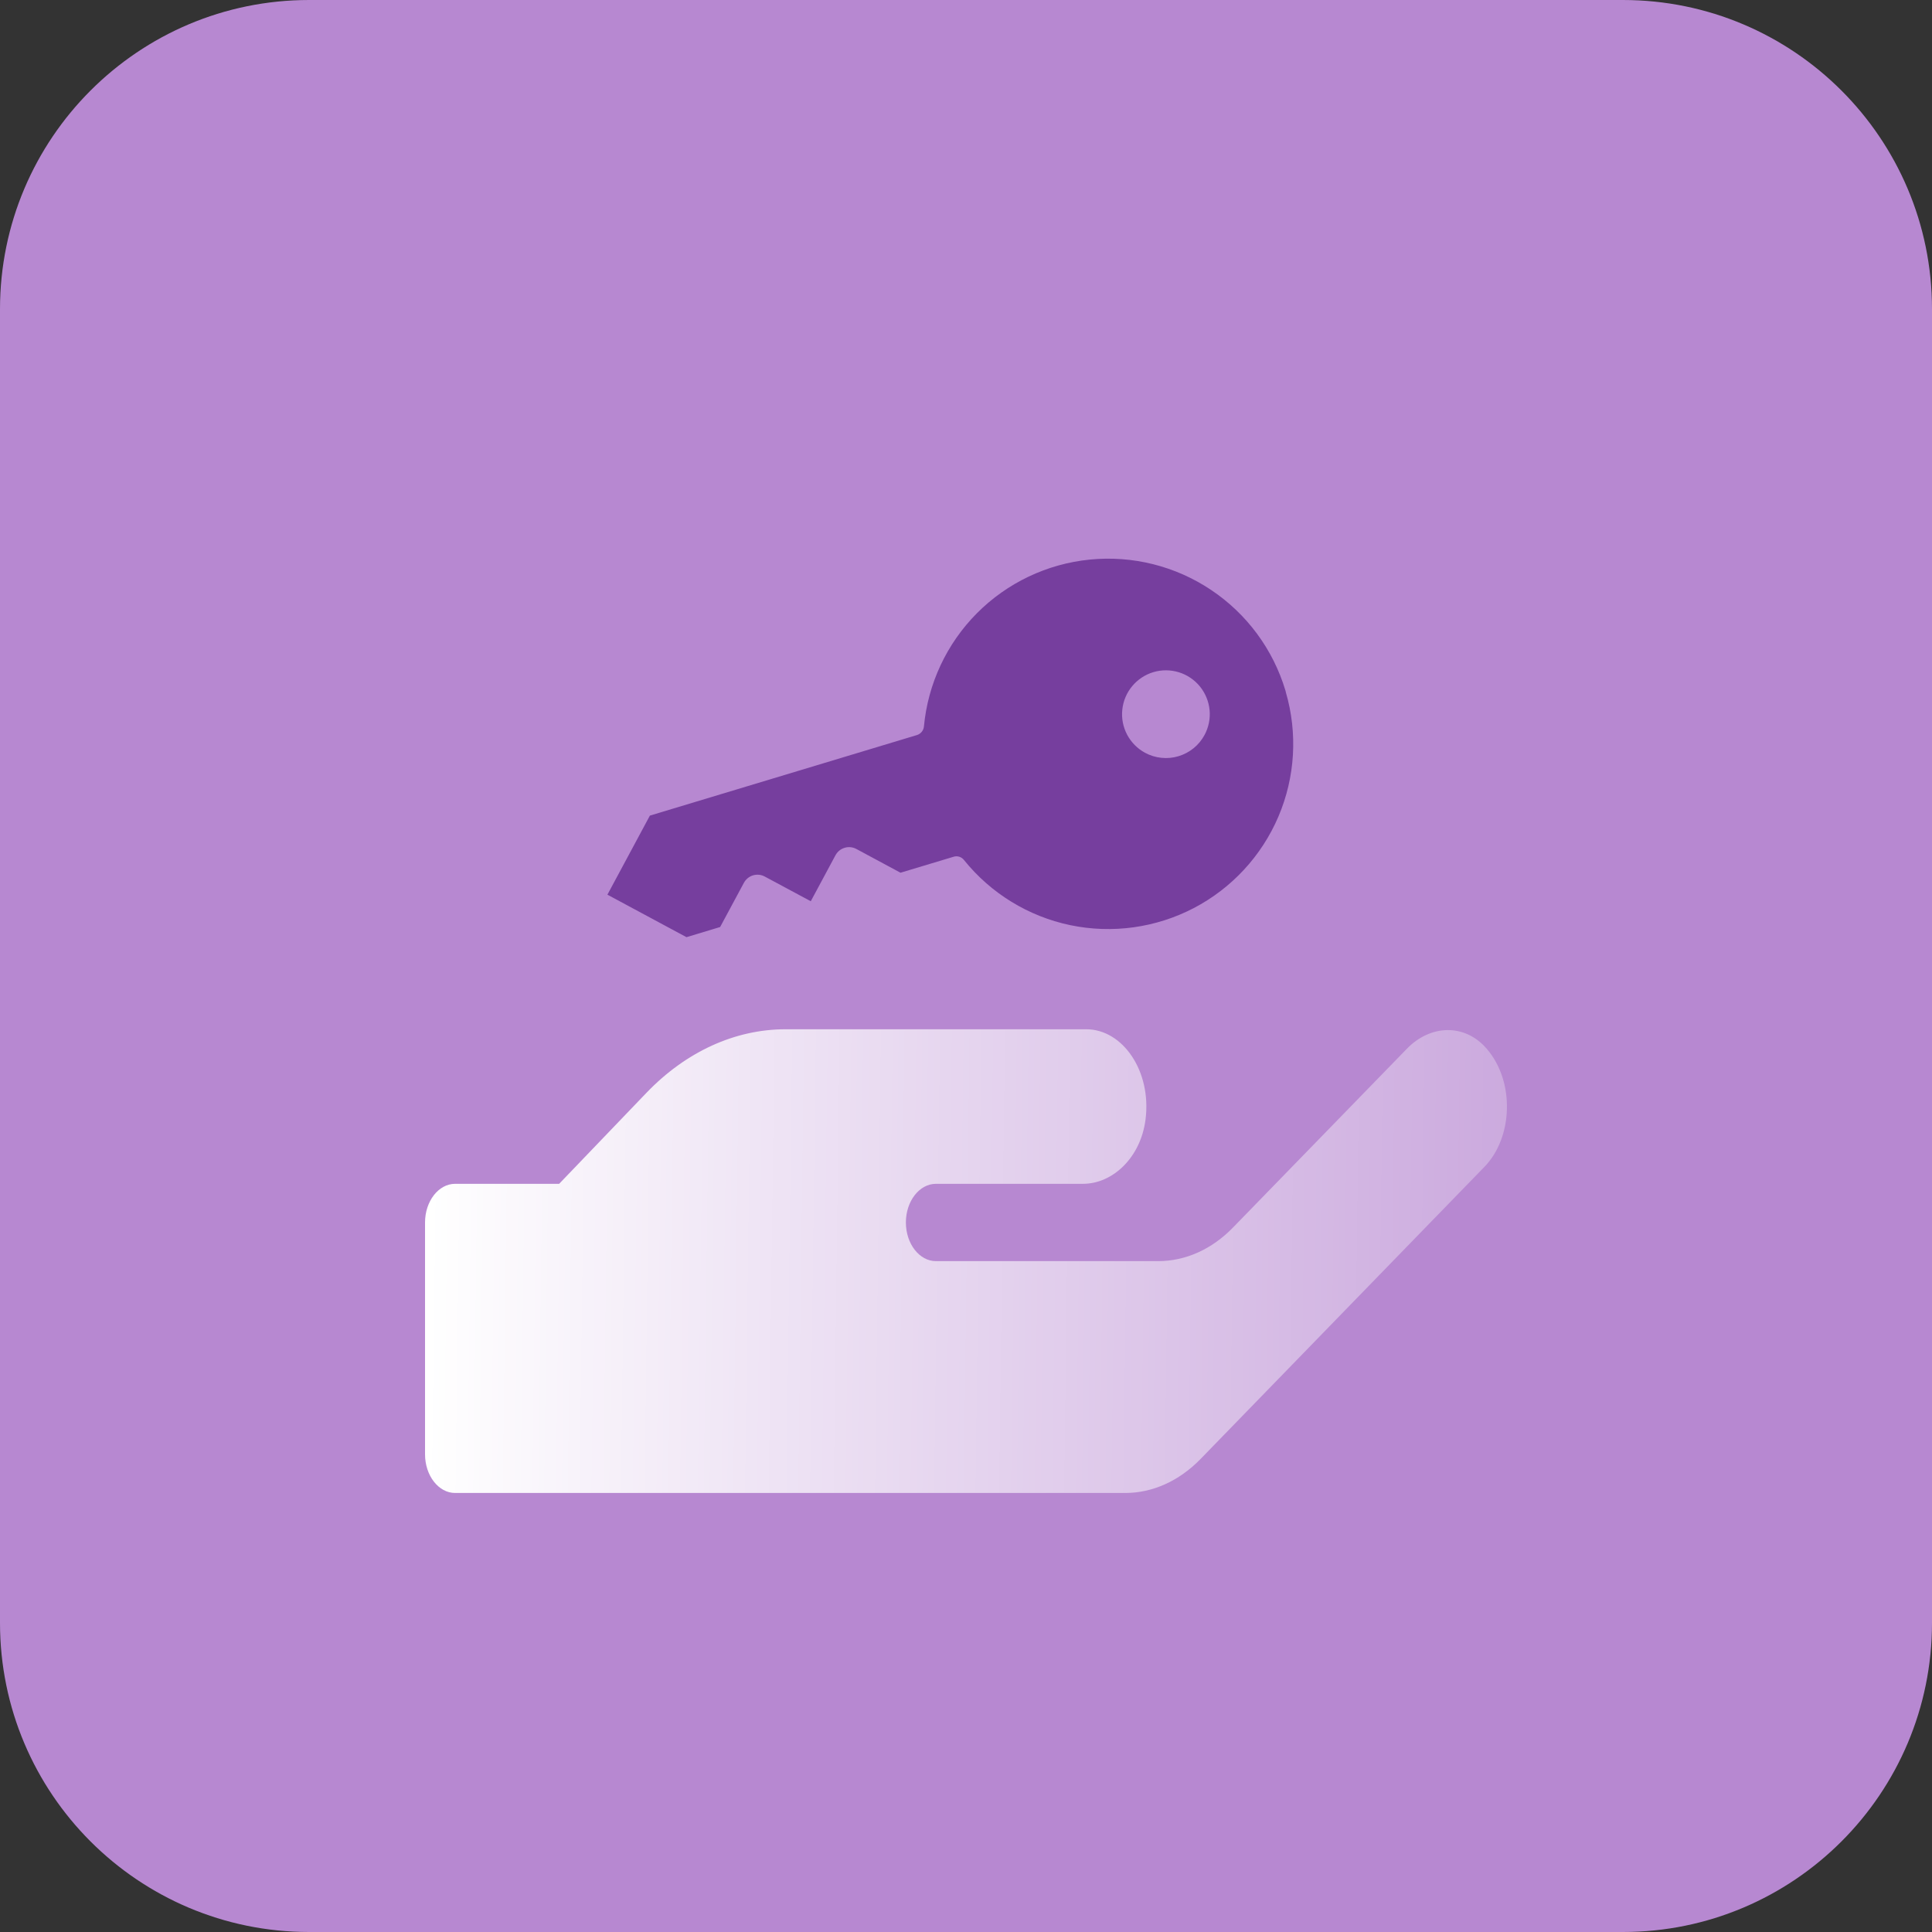
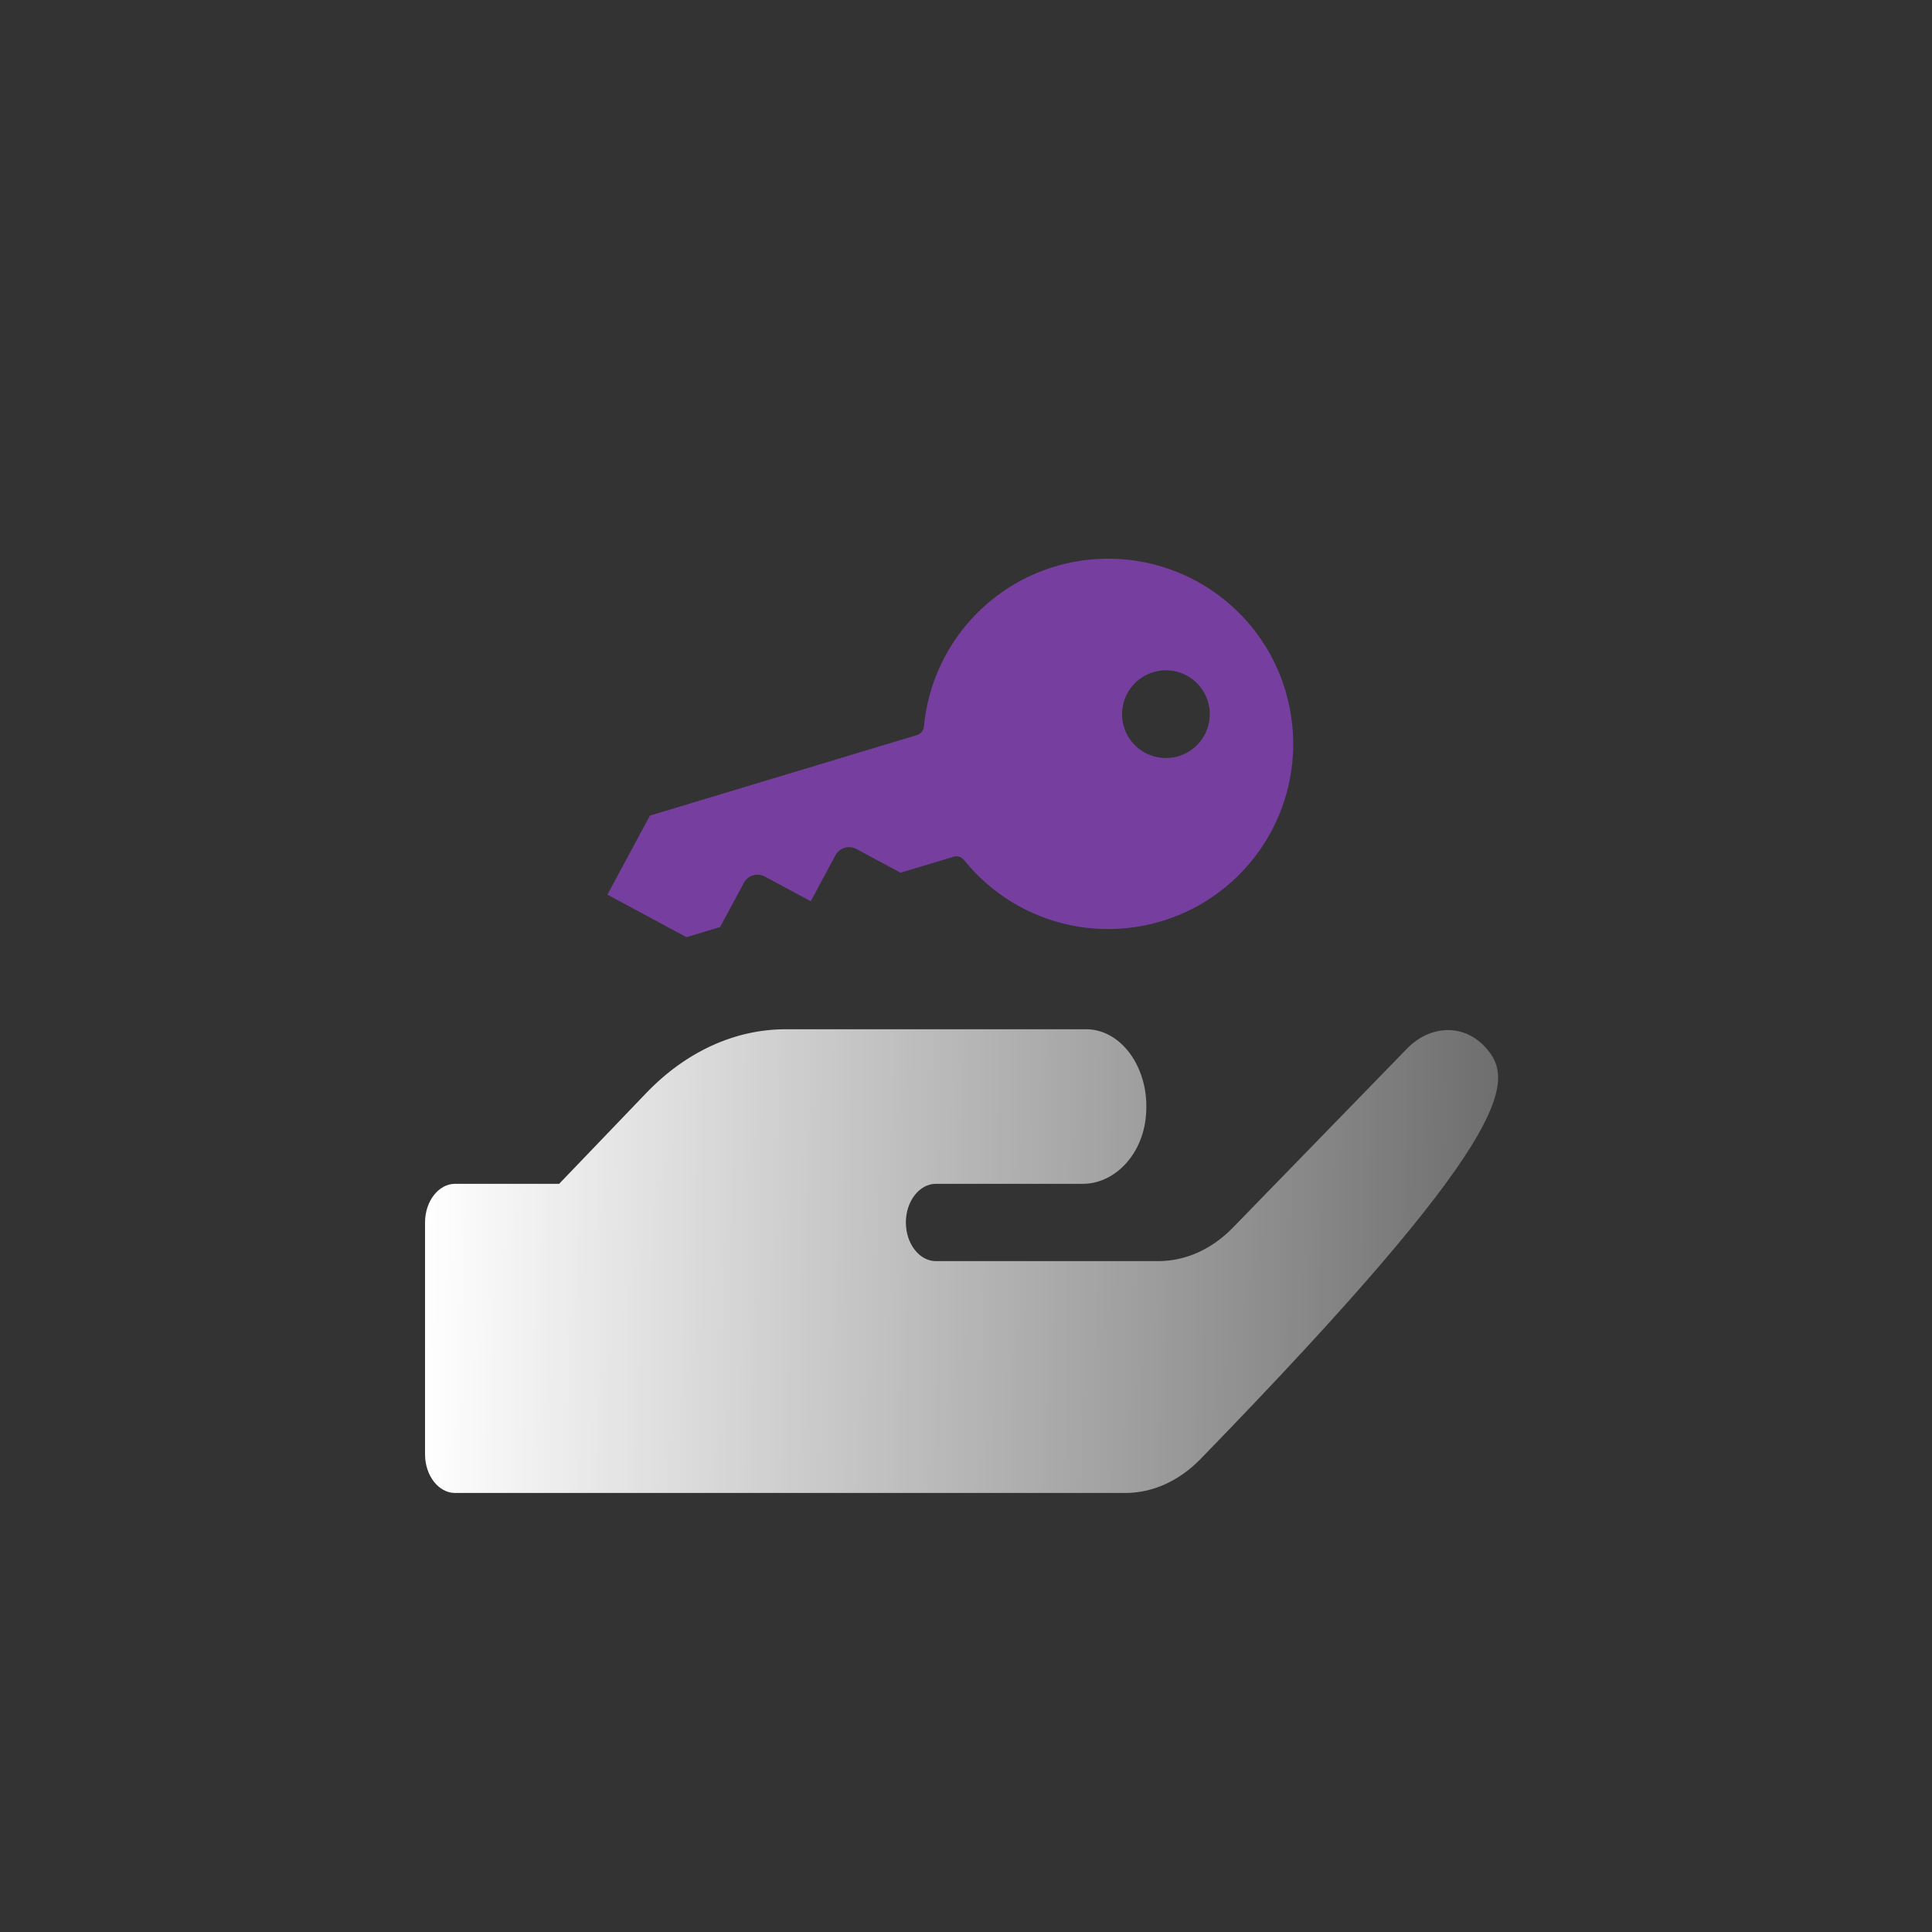
<svg xmlns="http://www.w3.org/2000/svg" width="50" height="50" viewBox="0 0 50 50" fill="none">
  <rect x="0" y="0" width="50" height="50" fill="#333333" stroke="none" />
-   <path d="M0 8C0 3.582 3.582 0 8 0H42C46.418 0 50 3.582 50 8V42C50 46.418 46.418 50 42 50H8C3.582 50 0 46.418 0 42V8Z" fill="#B788D1" />
  <path d="M33.277 17.909L33.266 17.868C32.946 16.804 32.266 15.884 31.342 15.267C30.419 14.649 29.309 14.371 28.203 14.482C27.097 14.592 26.064 15.084 25.281 15.872C24.498 16.661 24.014 17.697 23.911 18.803C23.906 18.854 23.886 18.901 23.854 18.94C23.822 18.979 23.779 19.008 23.731 19.023L16.819 21.108L15.72 23.154L17.766 24.254L18.637 23.991L19.252 22.847C19.277 22.801 19.311 22.76 19.351 22.727C19.392 22.694 19.438 22.669 19.488 22.654C19.539 22.639 19.591 22.634 19.643 22.639C19.695 22.644 19.746 22.66 19.792 22.685L20.983 23.324L21.622 22.134C21.672 22.041 21.757 21.971 21.859 21.941C21.96 21.91 22.069 21.921 22.162 21.971L23.305 22.586L24.678 22.173C24.726 22.157 24.777 22.157 24.825 22.172C24.874 22.187 24.916 22.216 24.947 22.256C25.642 23.12 26.614 23.716 27.698 23.943C28.783 24.169 29.913 24.013 30.895 23.501C31.877 22.988 32.651 22.151 33.086 21.131C33.52 20.112 33.587 18.974 33.276 17.91L33.277 17.909ZM29.632 19.481C29.435 19.374 29.274 19.21 29.169 19.012C29.065 18.814 29.021 18.589 29.045 18.366C29.068 18.142 29.157 17.931 29.3 17.759C29.443 17.586 29.634 17.459 29.849 17.395C30.064 17.331 30.293 17.332 30.508 17.398C30.722 17.464 30.912 17.592 31.054 17.766C31.195 17.94 31.282 18.152 31.304 18.375C31.325 18.598 31.28 18.823 31.174 19.02C31.103 19.152 31.007 19.269 30.891 19.363C30.775 19.457 30.642 19.528 30.498 19.571C30.355 19.614 30.205 19.628 30.056 19.612C29.907 19.597 29.763 19.552 29.632 19.481V19.481Z" fill="#763E9E" />
-   <path d="M38.478 27.144C37.905 26.475 37.01 26.519 36.408 27.144L31.916 31.762C31.367 32.331 30.682 32.638 29.972 32.638H24.221C23.794 32.638 23.444 32.188 23.444 31.637C23.444 31.087 23.794 30.637 24.221 30.637H28.027C28.8 30.637 29.52 29.956 29.646 28.975C29.807 27.725 29.058 26.637 28.11 26.637H20.333C19.02 26.637 17.752 27.219 16.731 28.281L14.471 30.637H11.778C11.35 30.637 11 31.087 11 31.637V37.638C11 38.188 11.35 38.638 11.778 38.638H29.121C29.826 38.638 30.511 38.331 31.066 37.763L38.415 30.2C39.154 29.444 39.212 27.994 38.478 27.144Z" fill="url(#paint0_linear_558_1492)" />
+   <path d="M38.478 27.144C37.905 26.475 37.01 26.519 36.408 27.144L31.916 31.762C31.367 32.331 30.682 32.638 29.972 32.638H24.221C23.794 32.638 23.444 32.188 23.444 31.637C23.444 31.087 23.794 30.637 24.221 30.637H28.027C28.8 30.637 29.52 29.956 29.646 28.975C29.807 27.725 29.058 26.637 28.11 26.637H20.333C19.02 26.637 17.752 27.219 16.731 28.281L14.471 30.637H11.778C11.35 30.637 11 31.087 11 31.637V37.638C11 38.188 11.35 38.638 11.778 38.638H29.121C29.826 38.638 30.511 38.331 31.066 37.763C39.154 29.444 39.212 27.994 38.478 27.144Z" fill="url(#paint0_linear_558_1492)" />
  <defs>
    <linearGradient id="paint0_linear_558_1492" x1="11" y1="34.138" x2="50" y2="34.638" gradientUnits="userSpaceOnUse">
      <stop stop-color="white" />
      <stop offset="1" stop-color="white" stop-opacity="0" />
    </linearGradient>
  </defs>
</svg>